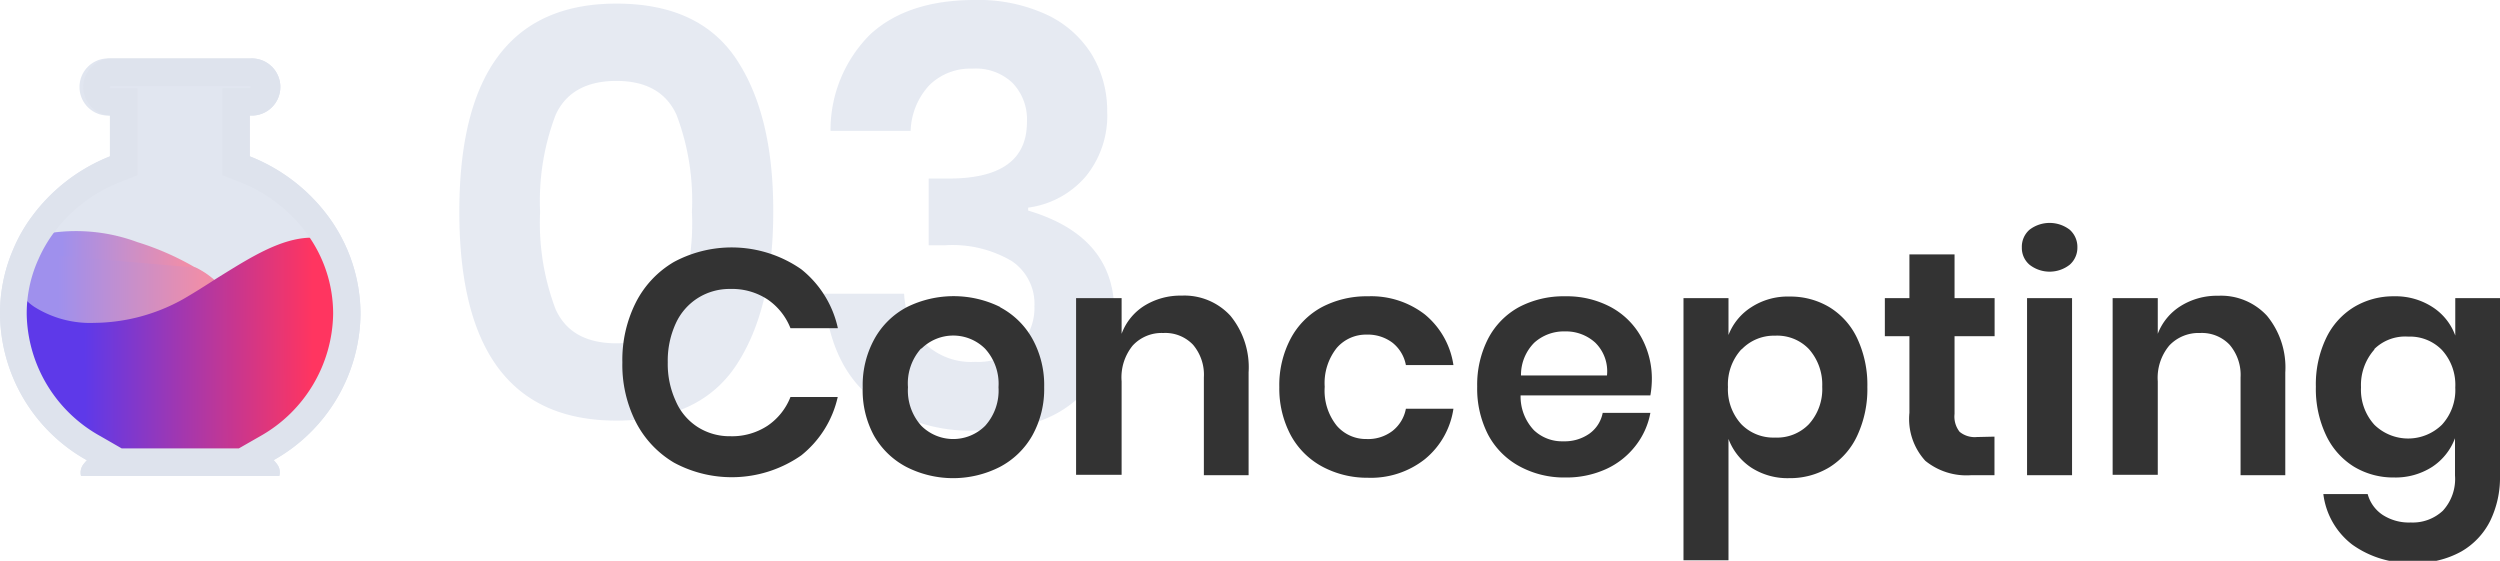
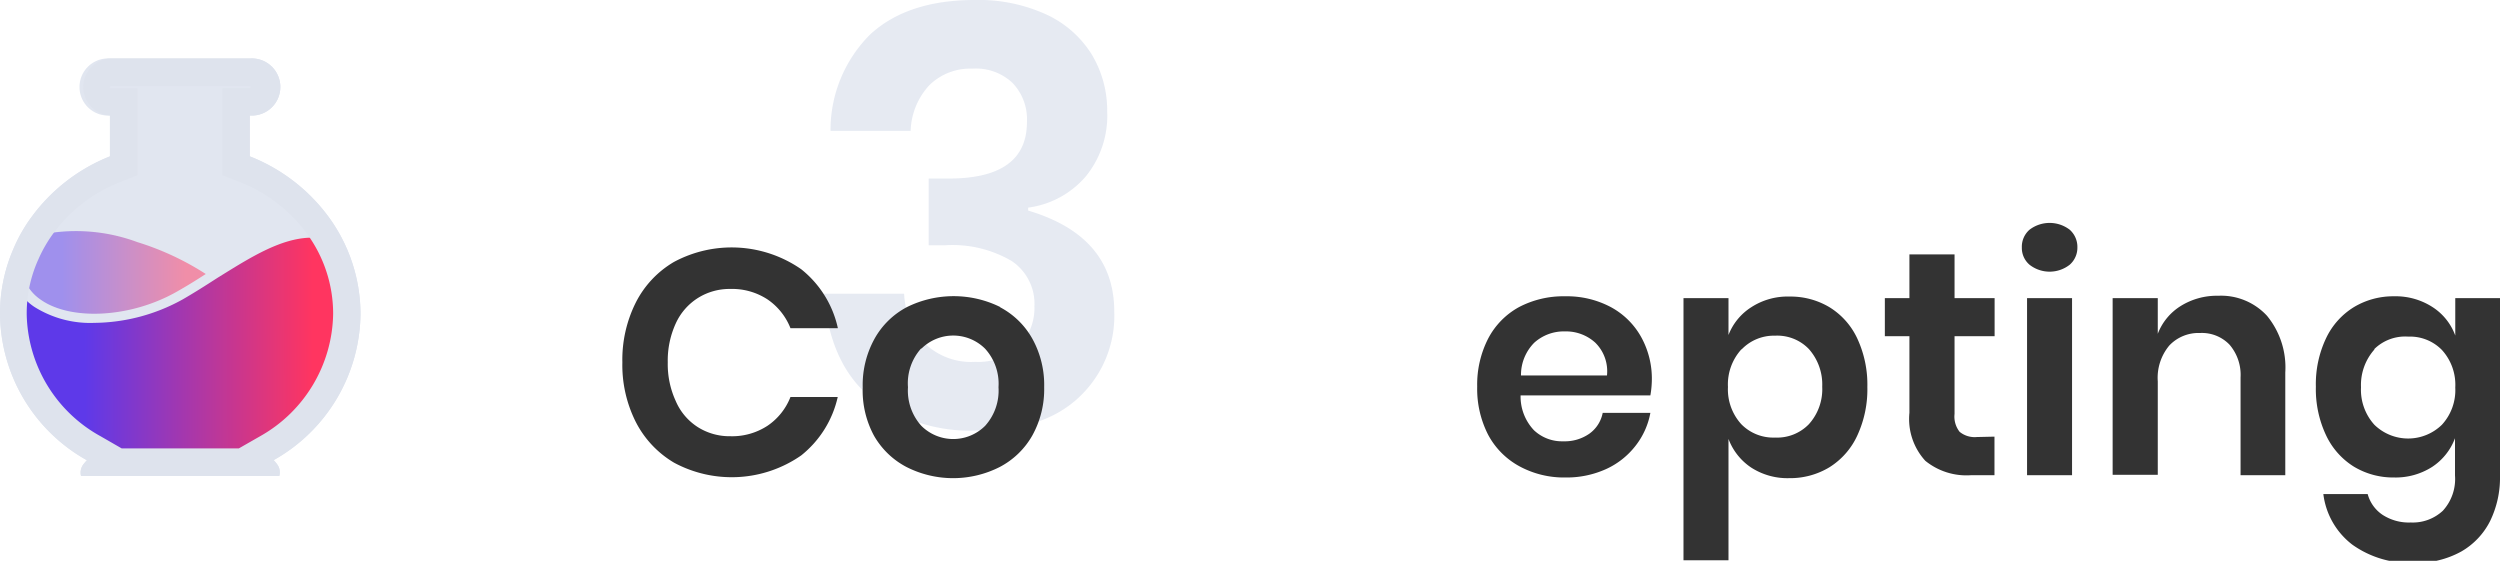
<svg xmlns="http://www.w3.org/2000/svg" xmlns:xlink="http://www.w3.org/1999/xlink" id="Layer_1" data-name="Layer 1" width="187.23" height="42" viewBox="0 0 187.23 42">
  <defs>
    <style>.cls-1{opacity:0.6;}.cls-2,.cls-4{fill:#d5dcea;}.cls-3{fill:#333;}.cls-4{opacity:0.7;}.cls-5{opacity:0.5;}.cls-6{fill:url(#linear-gradient);}.cls-7{fill:url(#linear-gradient-2);}.cls-8{fill:url(#linear-gradient-3);}.cls-9{fill:#dee3ed;}</style>
    <linearGradient id="linear-gradient" x1="-690.26" y1="116.22" x2="-676.47" y2="116.22" gradientTransform="translate(691.76 -96.53) rotate(-0.06)" gradientUnits="userSpaceOnUse">
      <stop offset="0.22" stop-color="#5e39e9" />
      <stop offset="0.89" stop-color="#ff3560" />
    </linearGradient>
    <linearGradient id="linear-gradient-2" x1="-691.01" y1="118.45" x2="-674.88" y2="118.45" xlink:href="#linear-gradient" />
    <linearGradient id="linear-gradient-3" x1="-691.15" y1="121.74" x2="-665.64" y2="121.74" xlink:href="#linear-gradient" />
  </defs>
  <title>Site design</title>
  <g class="cls-1">
-     <path class="cls-2" d="M34.4,15.86Q34.4.27,46.16.27q6.23,0,9,4.18t2.75,11.41c0,4.86-.92,8.67-2.75,11.46s-4.82,4.18-9,4.18Q34.4,31.5,34.4,15.86Zm17.42,0a18.12,18.12,0,0,0-1.15-7.25c-.77-1.7-2.28-2.55-4.51-2.55s-3.78.85-4.55,2.55a18.09,18.09,0,0,0-1.16,7.25,18.23,18.23,0,0,0,1.16,7.3c.77,1.7,2.28,2.55,4.55,2.55s3.74-.85,4.51-2.55A18.26,18.26,0,0,0,51.82,15.86Z" />
    <path class="cls-2" d="M78.37,1.09a7.88,7.88,0,0,1,3.4,3,8.14,8.14,0,0,1,1.15,4.27,7.2,7.2,0,0,1-1.61,4.86A6.87,6.87,0,0,1,77,15.55v.22q6.45,1.92,6.45,7.58a8.35,8.35,0,0,1-2.66,6.42q-2.65,2.48-7.49,2.47a12.35,12.35,0,0,1-8.19-2.55q-3-2.55-3.4-7.69h6a5.93,5.93,0,0,0,1.55,3.72,5,5,0,0,0,3.77,1.38,4.49,4.49,0,0,0,3.27-1.16,4.07,4.07,0,0,0,1.17-3,3.85,3.85,0,0,0-1.7-3.39,8.74,8.74,0,0,0-5-1.18H69.55v-5h1.26q6.1.09,6.1-4.23a3.94,3.94,0,0,0-1.09-2.94,4,4,0,0,0-3-1.06,4.38,4.38,0,0,0-3.22,1.24A5.27,5.27,0,0,0,68.2,9.8h-6a10.1,10.1,0,0,1,3-7.25Q68,0,73,0A12.15,12.15,0,0,1,78.37,1.09Z" />
  </g>
  <path class="cls-3" d="M60,20.16a7.74,7.74,0,0,1,2.75,4.42H59.2a4.68,4.68,0,0,0-1.71-2.15,4.84,4.84,0,0,0-2.79-.79,4.45,4.45,0,0,0-2.42.67,4.4,4.4,0,0,0-1.67,1.91,6.68,6.68,0,0,0-.6,2.92,6.62,6.62,0,0,0,.6,2.9A4.34,4.34,0,0,0,52.28,32a4.45,4.45,0,0,0,2.42.67,4.84,4.84,0,0,0,2.79-.79,4.63,4.63,0,0,0,1.71-2.15h3.54A7.76,7.76,0,0,1,60,34.11a9.11,9.11,0,0,1-9.52.54,7.5,7.5,0,0,1-2.87-3.06,9.47,9.47,0,0,1-1-4.45,9.56,9.56,0,0,1,1-4.47,7.39,7.39,0,0,1,2.86-3.05,9.13,9.13,0,0,1,9.53.54Z" />
  <path class="cls-3" d="M74.88,23a5.94,5.94,0,0,1,2.43,2.36A7.14,7.14,0,0,1,78.2,29a7.12,7.12,0,0,1-.89,3.62,6,6,0,0,1-2.43,2.35,7.71,7.71,0,0,1-7,0,6,6,0,0,1-2.43-2.35A7.11,7.11,0,0,1,64.61,29a7.14,7.14,0,0,1,.88-3.62A5.94,5.94,0,0,1,67.92,23a7.88,7.88,0,0,1,7,0ZM69,26.08A3.9,3.9,0,0,0,68,29a3.94,3.94,0,0,0,1,2.89,3.38,3.38,0,0,0,4.78,0,3.94,3.94,0,0,0,1-2.89,3.9,3.9,0,0,0-1-2.88,3.38,3.38,0,0,0-4.78,0Z" />
-   <path class="cls-3" d="M92.15,23.65a6.09,6.09,0,0,1,1.36,4.24v7.7H90.16V28.27a3.47,3.47,0,0,0-.81-2.45,2.86,2.86,0,0,0-2.23-.88,2.94,2.94,0,0,0-2.29.94A3.77,3.77,0,0,0,84,28.56v7H80.59V22.33H84V25A4.18,4.18,0,0,1,85.7,22.9a5.12,5.12,0,0,1,2.79-.76A4.68,4.68,0,0,1,92.15,23.65Z" />
-   <path class="cls-3" d="M106.71,23.55a6.05,6.05,0,0,1,2.14,3.79h-3.56a2.79,2.79,0,0,0-1-1.67,3.06,3.06,0,0,0-1.94-.61,2.89,2.89,0,0,0-2.24,1,4.23,4.23,0,0,0-.9,2.91,4.19,4.19,0,0,0,.9,2.91,2.89,2.89,0,0,0,2.24,1,3,3,0,0,0,1.94-.61,2.76,2.76,0,0,0,1-1.66h3.56a6,6,0,0,1-2.14,3.78,6.52,6.52,0,0,1-4.27,1.39A7.1,7.1,0,0,1,99,34.93a5.82,5.82,0,0,1-2.34-2.35A7.42,7.42,0,0,1,95.81,29a7.45,7.45,0,0,1,.84-3.62A5.72,5.72,0,0,1,99,23a7.2,7.2,0,0,1,3.45-.81A6.57,6.57,0,0,1,106.71,23.55Z" />
  <path class="cls-3" d="M123.6,29.61h-9.72a3.67,3.67,0,0,0,1,2.61,3.06,3.06,0,0,0,2.2.83,3.22,3.22,0,0,0,1.95-.57,2.5,2.5,0,0,0,1-1.56h3.57a5.66,5.66,0,0,1-1.13,2.49,5.85,5.85,0,0,1-2.21,1.73,7.15,7.15,0,0,1-3,.62,7,7,0,0,1-3.45-.83,5.78,5.78,0,0,1-2.35-2.35,7.53,7.53,0,0,1-.83-3.62,7.56,7.56,0,0,1,.83-3.62A5.69,5.69,0,0,1,113.76,23a7.15,7.15,0,0,1,3.45-.81,7,7,0,0,1,3.43.81,5.69,5.69,0,0,1,2.27,2.24,6.43,6.43,0,0,1,.8,3.24A7.26,7.26,0,0,1,123.6,29.61Zm-4.13-3.95a3.25,3.25,0,0,0-2.26-.84,3.31,3.31,0,0,0-2.3.84,3.42,3.42,0,0,0-1,2.46h6.44A3,3,0,0,0,119.47,25.66Z" />
  <path class="cls-3" d="M137,23a5.44,5.44,0,0,1,2.1,2.36,8.18,8.18,0,0,1,.75,3.62,8.23,8.23,0,0,1-.75,3.63A5.5,5.5,0,0,1,137,35a5.68,5.68,0,0,1-3,.81,5,5,0,0,1-2.86-.8,4.45,4.45,0,0,1-1.69-2.14v9.09h-3.37V22.33h3.37v2.76A4.3,4.3,0,0,1,131.17,23a5,5,0,0,1,2.86-.79A5.68,5.68,0,0,1,137,23Zm-6.59,3.17a3.9,3.9,0,0,0-1,2.81,3.87,3.87,0,0,0,1,2.79,3.35,3.35,0,0,0,2.53,1,3.31,3.31,0,0,0,2.53-1,3.91,3.91,0,0,0,1-2.81,4,4,0,0,0-1-2.82,3.28,3.28,0,0,0-2.53-1A3.35,3.35,0,0,0,130.45,26.15Z" />
  <path class="cls-3" d="M149.37,32.7v2.89H147.6a4.88,4.88,0,0,1-3.41-1.08A4.64,4.64,0,0,1,143,30.92V25.18h-1.84V22.33H143V19.05h3.38v3.28h3v2.85h-3V31a1.84,1.84,0,0,0,.38,1.34,1.78,1.78,0,0,0,1.29.39Z" />
  <path class="cls-3" d="M152,17.2a2.48,2.48,0,0,1,3,0,1.72,1.72,0,0,1,.58,1.33,1.69,1.69,0,0,1-.58,1.3,2.44,2.44,0,0,1-3,0,1.65,1.65,0,0,1-.58-1.3A1.69,1.69,0,0,1,152,17.2Zm3.18,5.13V35.59h-3.37V22.33Z" />
  <path class="cls-3" d="M169.78,23.65a6.09,6.09,0,0,1,1.37,4.24v7.7H167.8V28.27a3.47,3.47,0,0,0-.82-2.45,2.86,2.86,0,0,0-2.22-.88,3,3,0,0,0-2.3.94,3.77,3.77,0,0,0-.86,2.68v7h-3.38V22.33h3.38V25a4.23,4.23,0,0,1,1.73-2.09,5.12,5.12,0,0,1,2.79-.76A4.68,4.68,0,0,1,169.78,23.65Z" />
  <path class="cls-3" d="M182.18,23a4.26,4.26,0,0,1,1.7,2.13V22.33h3.35V35.64A7.42,7.42,0,0,1,186.5,39a5.46,5.46,0,0,1-2.18,2.31,6.88,6.88,0,0,1-3.51.84,7.39,7.39,0,0,1-4.64-1.36A5.63,5.63,0,0,1,174,37h3.32a2.72,2.72,0,0,0,1.12,1.56,3.62,3.62,0,0,0,2.11.57,3.3,3.3,0,0,0,2.4-.88,3.52,3.52,0,0,0,.91-2.64V32.82a4.42,4.42,0,0,1-1.7,2.14,5.09,5.09,0,0,1-2.87.8,5.71,5.71,0,0,1-3-.81,5.54,5.54,0,0,1-2.09-2.36,8.09,8.09,0,0,1-.76-3.63,8,8,0,0,1,.76-3.62A5.48,5.48,0,0,1,176.29,23a5.71,5.71,0,0,1,3-.81A5.08,5.08,0,0,1,182.18,23Zm-4.36,3.18a4,4,0,0,0-1,2.82,3.91,3.91,0,0,0,1,2.81,3.62,3.62,0,0,0,5.06,0,3.83,3.83,0,0,0,1-2.79,3.86,3.86,0,0,0-1-2.81,3.34,3.34,0,0,0-2.52-1A3.3,3.3,0,0,0,177.82,26.14Z" />
  <path id="Shape" class="cls-4" d="M20.92,35.63a1,1,0,0,0-.16-.86,2.69,2.69,0,0,0-.27-.32A12.7,12.7,0,0,0,27,23.5a12.35,12.35,0,0,0-2.4-7.27,13.4,13.4,0,0,0-5.89-4.52V8.65a2.14,2.14,0,1,0,0-4.27H8.24a2.14,2.14,0,1,0,0,4.27v3.06a13.39,13.39,0,0,0-5.87,4.54A11.56,11.56,0,0,0,1,18.65H1a12.14,12.14,0,0,0-1,4.87A12.67,12.67,0,0,0,6.51,34.47a3,3,0,0,0-.28.33,1,1,0,0,0-.16.85Z" />
  <g class="cls-5">
    <path class="cls-6" d="M1.68,18.93a3.11,3.11,0,0,1,2.22-1.5,13.2,13.2,0,0,1,6.38.7,20.78,20.78,0,0,1,5.13,2.39c-.69.45-1.4.89-2.11,1.29-3.46,2-8,2.24-10.27.62a3.3,3.3,0,0,1-1.35-3.49Z" />
-     <path class="cls-7" d="M1.65,18.93a4.93,4.93,0,0,0-.76,2.64C1,22.8,6.27,26.16,6.4,26.29S17,24.53,17,24.53l-.38-3a6.19,6.19,0,0,0-1.95-1.49" />
  </g>
  <path class="cls-8" d="M17.58,34H7.23A12,12,0,0,1,.73,23.52,11.75,11.75,0,0,1,1,20.88,3.87,3.87,0,0,0,2.6,23a7.85,7.85,0,0,0,4.47,1.18,13.87,13.87,0,0,0,6.6-1.75c.87-.5,1.75-1.06,2.6-1.61h0C19.21,19,22,17.18,24.81,18a11.52,11.52,0,0,1,1.44,5.54A12,12,0,0,1,19.77,34H17.58Z" />
  <g id="Shape-2" data-name="Shape">
    <path class="cls-9" d="M18.7,4.38V6.44a.07.07,0,0,1,.08.07.1.1,0,0,1-.08.09H16.65v6.52l1.3.51a11.34,11.34,0,0,1,5,3.82,10.15,10.15,0,0,1,2,6.05,10.7,10.7,0,0,1-5.47,9.17l-1.59.91H9.11l-1.58-.91A10.65,10.65,0,0,1,2,23.52a9.84,9.84,0,0,1,.83-4l.09-.2A10.21,10.21,0,0,1,4,17.47a11.25,11.25,0,0,1,5-3.83l1.3-.52V6.61h-2a.09.09,0,0,1-.08-.08.08.08,0,0,1,.09-.08H18.7V4.38m0,0H8.23a2.14,2.14,0,0,0,0,4.27v3.06a13.39,13.39,0,0,0-5.87,4.54A11.56,11.56,0,0,0,1,18.65H1a12.14,12.14,0,0,0-1,4.87A12.67,12.67,0,0,0,6.51,34.47a3,3,0,0,0-.28.33,1,1,0,0,0-.16.85l14.85,0a1,1,0,0,0-.16-.86,2.69,2.69,0,0,0-.27-.32A12.7,12.7,0,0,0,27,23.5a12.35,12.35,0,0,0-2.4-7.27,13.4,13.4,0,0,0-5.89-4.52V8.65a2.14,2.14,0,1,0,0-4.27Z" />
  </g>
</svg>